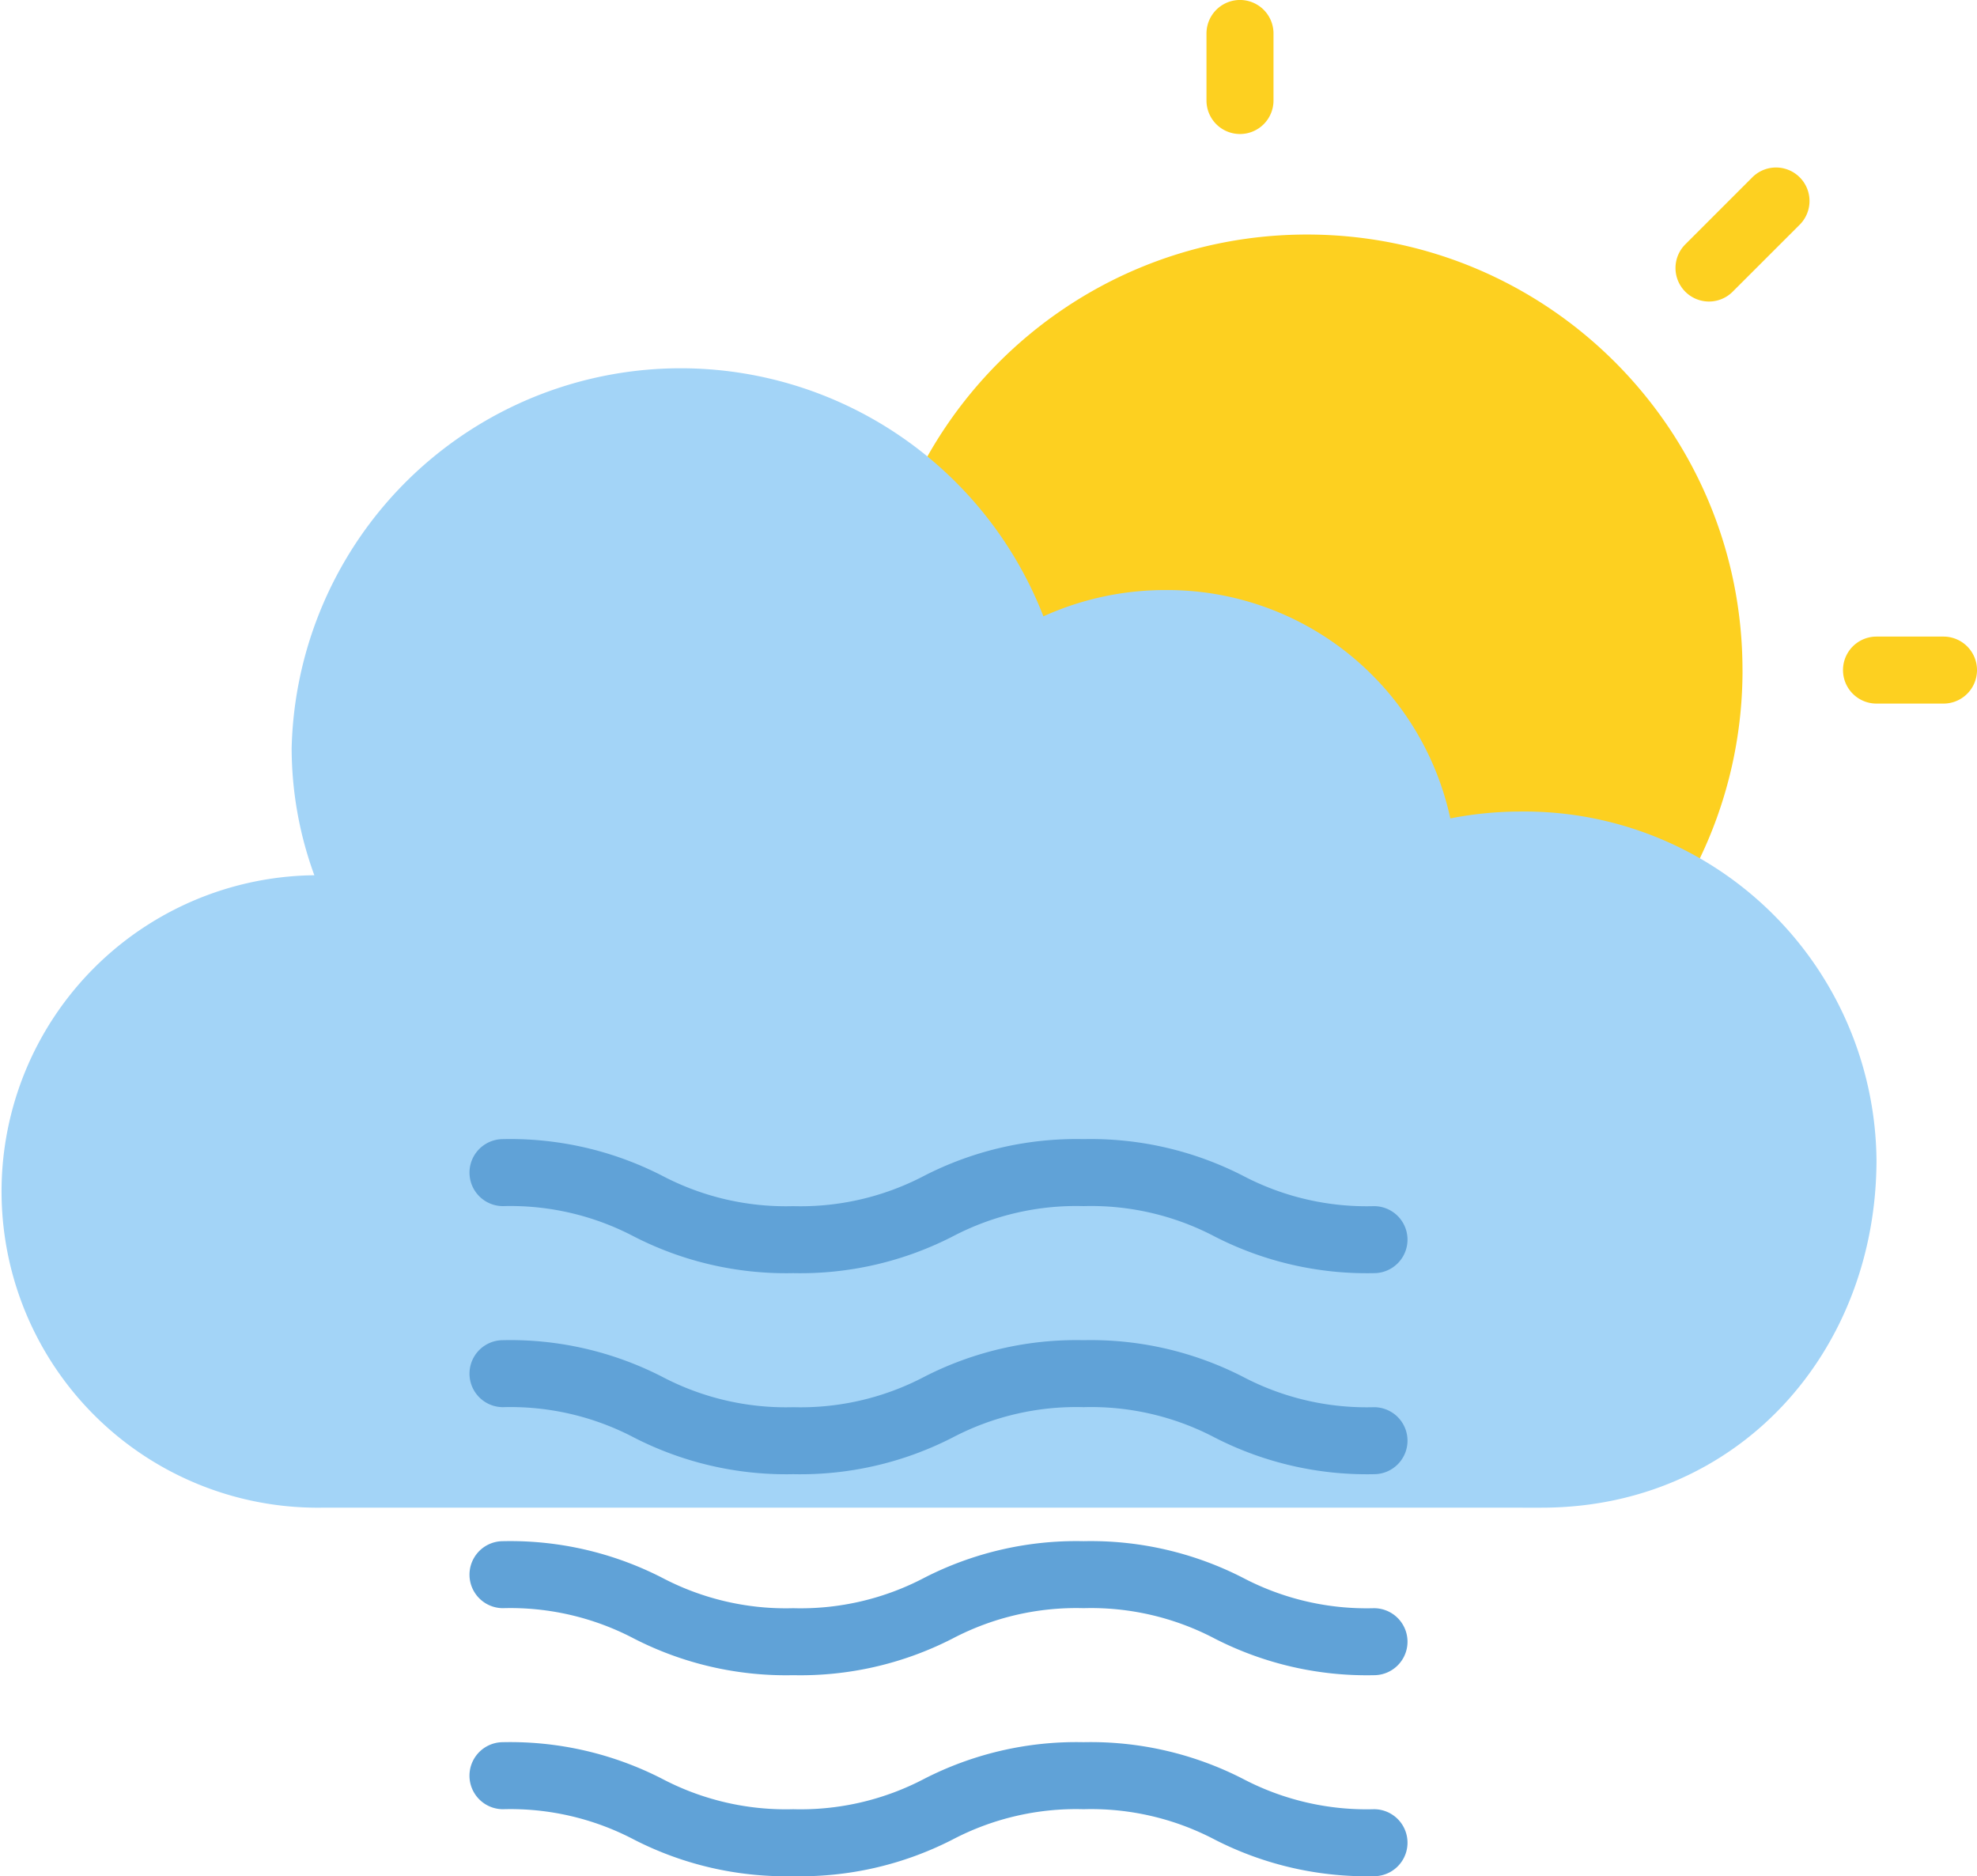
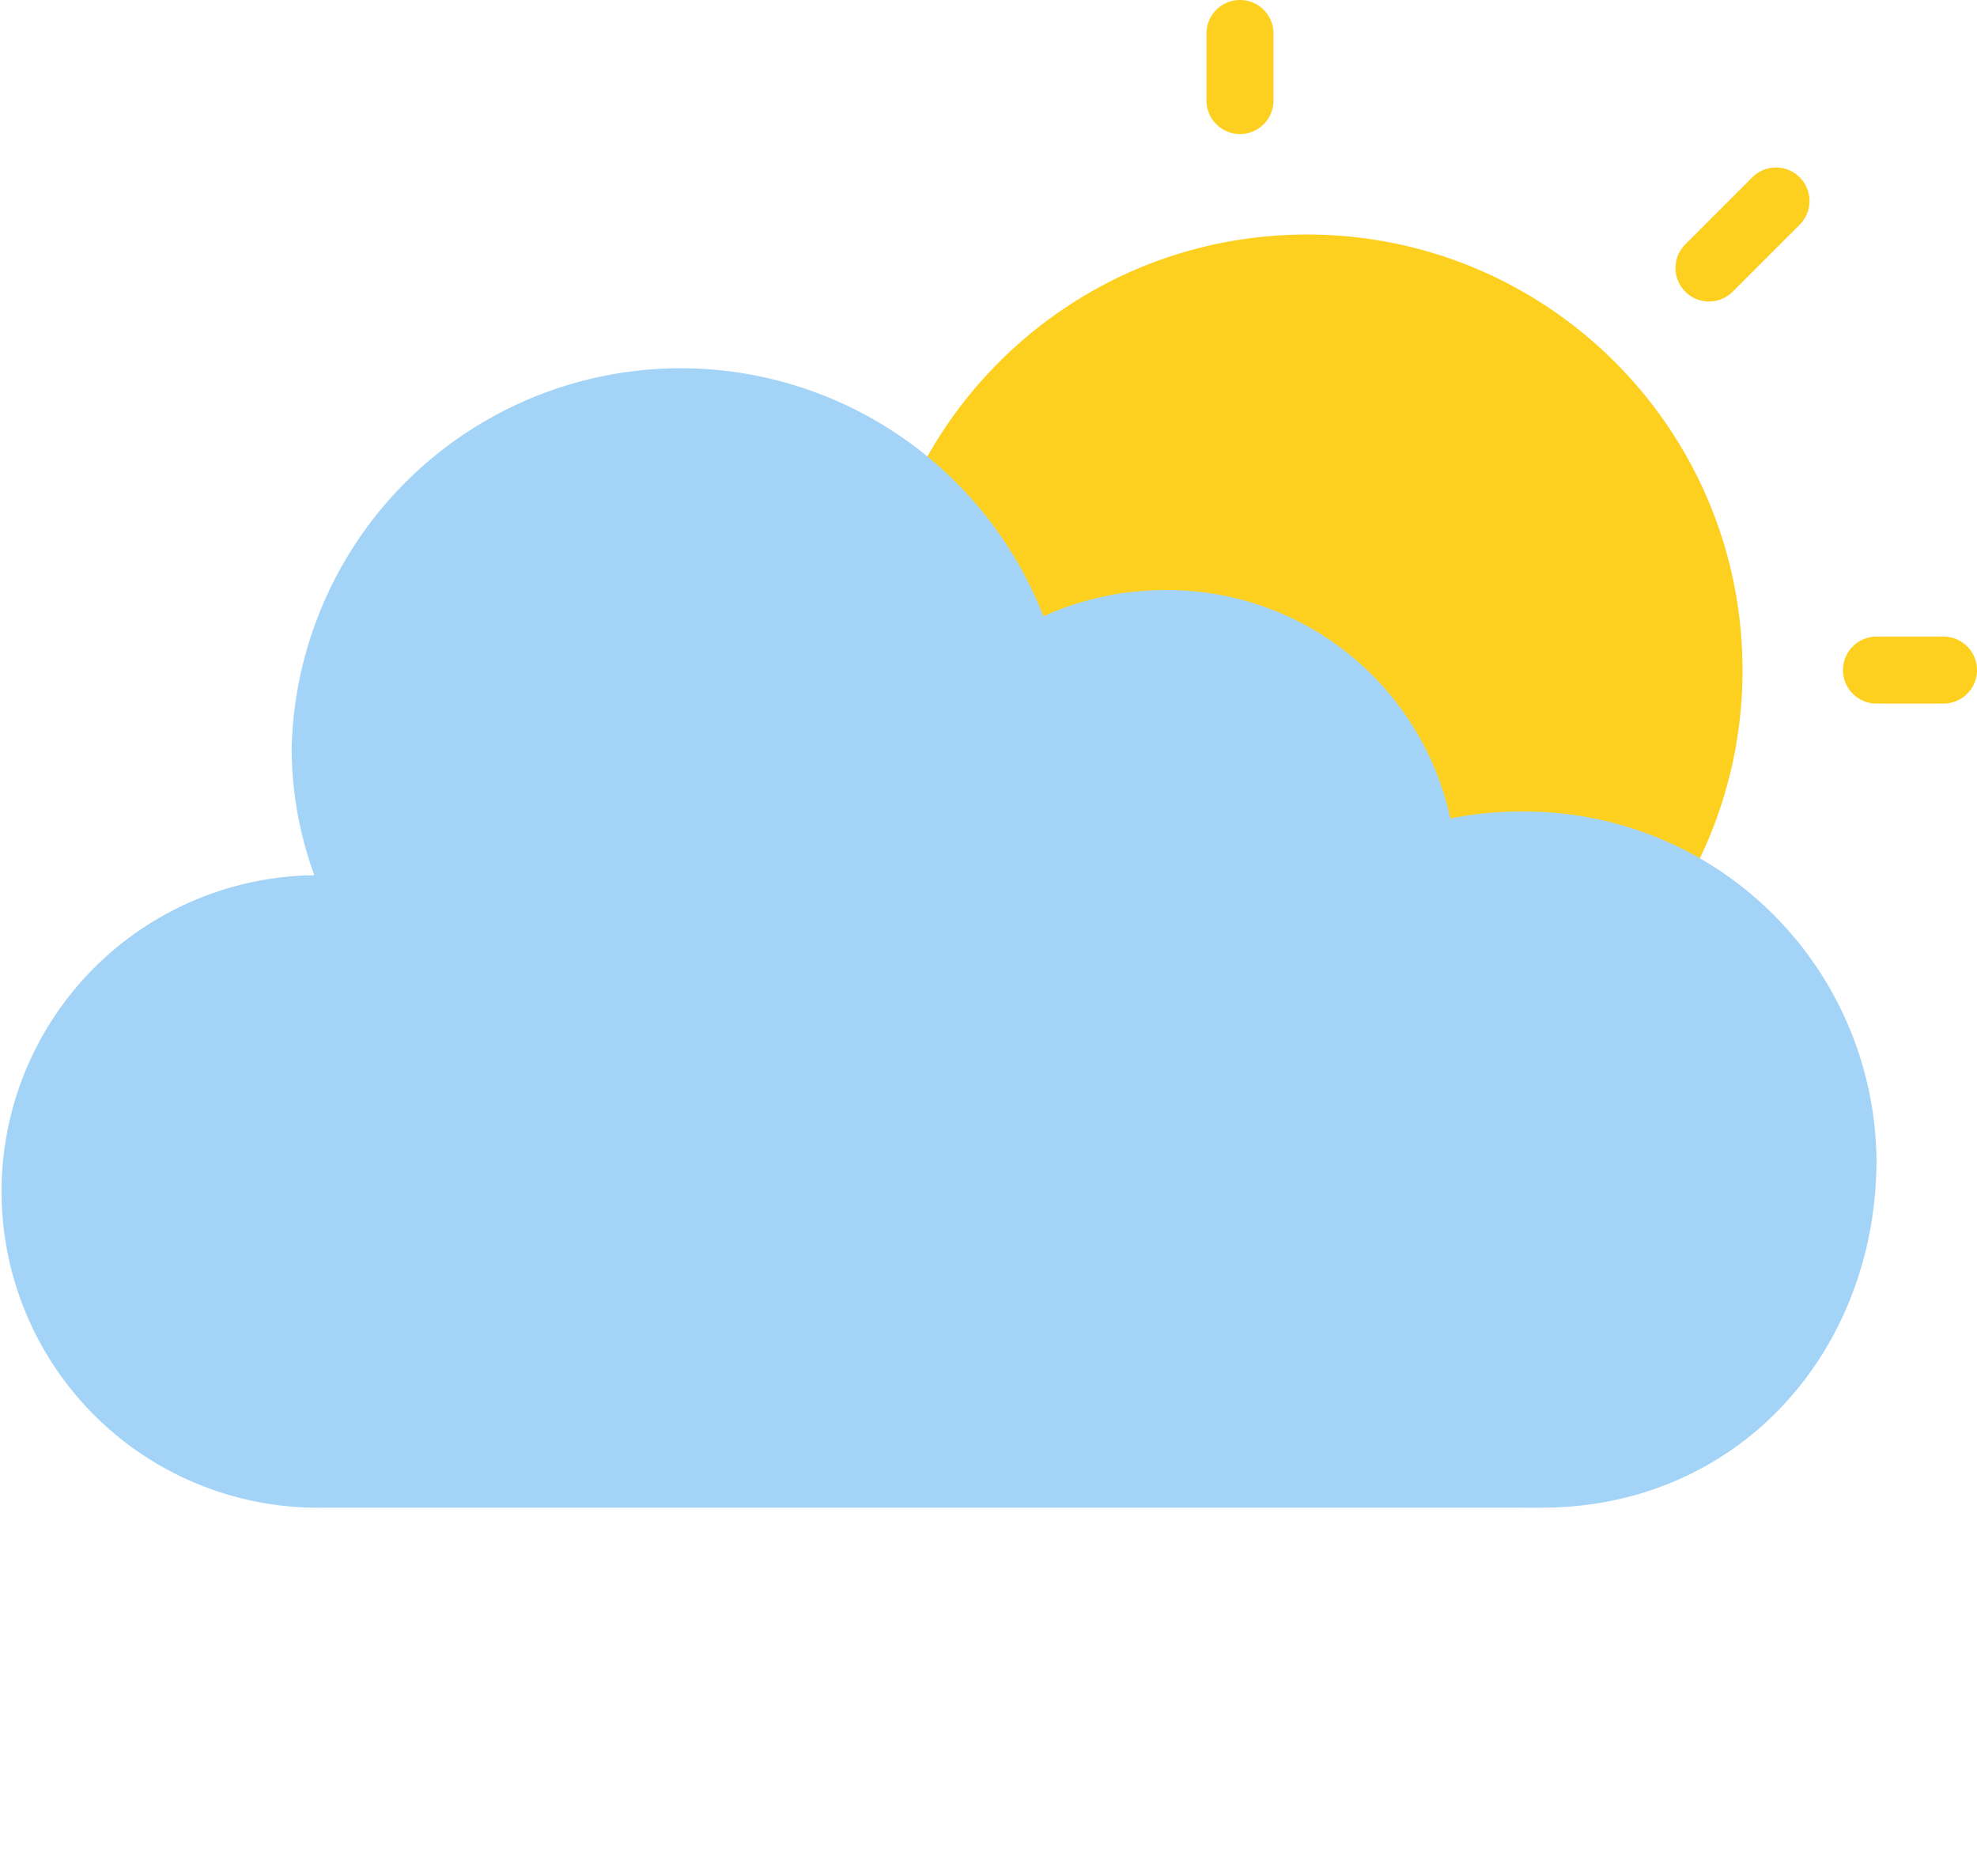
<svg xmlns="http://www.w3.org/2000/svg" width="50" height="47.447">
  <g fill="none">
    <path d="M44.07 16.945c0 6.083-4.931 11.014-11.015 11.014-6.083 0-11.014-4.931-11.014-11.014 0-6.083 4.931-11.014 11.014-11.014 6.084 0 11.014 4.93 11.014 11.014zm5.083.847h-1.695a.847.847 0 010-1.694h1.695a.847.847 0 110 1.694zM31.36 3.389a.847.847 0 01-.847-.847V.847a.847.847 0 011.695 0v1.695a.847.847 0 01-.847.847zm11.862 4.236a.847.847 0 01-.599-1.446l1.695-1.695a.847.847 0 111.198 1.198L43.82 7.377a.847.847 0 01-.599.248z" fill="#FDD020" />
    <path d="M38.986 38.126c4.97 0 8.472-3.941 8.472-8.802a8.902 8.902 0 00-8.998-8.802 9.18 9.18 0 00-1.78.174 7.325 7.325 0 00-7.215-5.775c-1.06 0-2.11.227-3.076.665A9.843 9.843 0 007.376 18.92a9.377 9.377 0 00.574 3.213 7.997 7.997 0 10.243 15.992" fill="#A3D4F7" />
-     <path d="M34.75 47.445a8.43 8.43 0 01-4.027-.925 6.725 6.725 0 00-3.318-.769 6.728 6.728 0 00-3.317.769 8.429 8.429 0 01-4.027.925 8.425 8.425 0 01-4.025-.925 6.723 6.723 0 00-3.315-.769.847.847 0 010-1.695 8.418 8.418 0 014.025.926 6.723 6.723 0 003.315.769 6.728 6.728 0 003.317-.77 8.43 8.43 0 014.027-.925 8.434 8.434 0 014.028.926 6.726 6.726 0 003.317.769.847.847 0 110 1.694zm0-10.166a8.43 8.43 0 01-4.027-.926 6.725 6.725 0 00-3.318-.769 6.728 6.728 0 00-3.317.77 8.429 8.429 0 01-4.027.925 8.425 8.425 0 01-4.025-.926 6.723 6.723 0 00-3.315-.769.847.847 0 010-1.694 8.418 8.418 0 014.025.925 6.723 6.723 0 003.315.77 6.728 6.728 0 003.317-.77 8.43 8.43 0 014.027-.925 8.434 8.434 0 014.028.925 6.726 6.726 0 003.317.77.847.847 0 110 1.694zm0-5.084a8.43 8.43 0 01-4.027-.925 6.725 6.725 0 00-3.318-.77 6.728 6.728 0 00-3.317.77 8.429 8.429 0 01-4.027.925 8.425 8.425 0 01-4.025-.925 6.723 6.723 0 00-3.315-.77.847.847 0 010-1.694 8.418 8.418 0 014.025.925 6.723 6.723 0 003.315.77 6.728 6.728 0 003.317-.77 8.43 8.43 0 014.027-.925 8.434 8.434 0 014.028.925 6.726 6.726 0 003.317.77.847.847 0 110 1.694zm0 10.167a8.43 8.43 0 01-4.027-.925 6.725 6.725 0 00-3.318-.77 6.728 6.728 0 00-3.317.77 8.429 8.429 0 01-4.027.925 8.425 8.425 0 01-4.025-.925 6.723 6.723 0 00-3.315-.77.847.847 0 010-1.694 8.418 8.418 0 014.025.925 6.723 6.723 0 003.315.77 6.728 6.728 0 003.317-.77 8.43 8.43 0 014.027-.925 8.434 8.434 0 014.028.925 6.726 6.726 0 003.317.77.847.847 0 110 1.694z" fill="#60A2D7" />
  </g>
</svg>